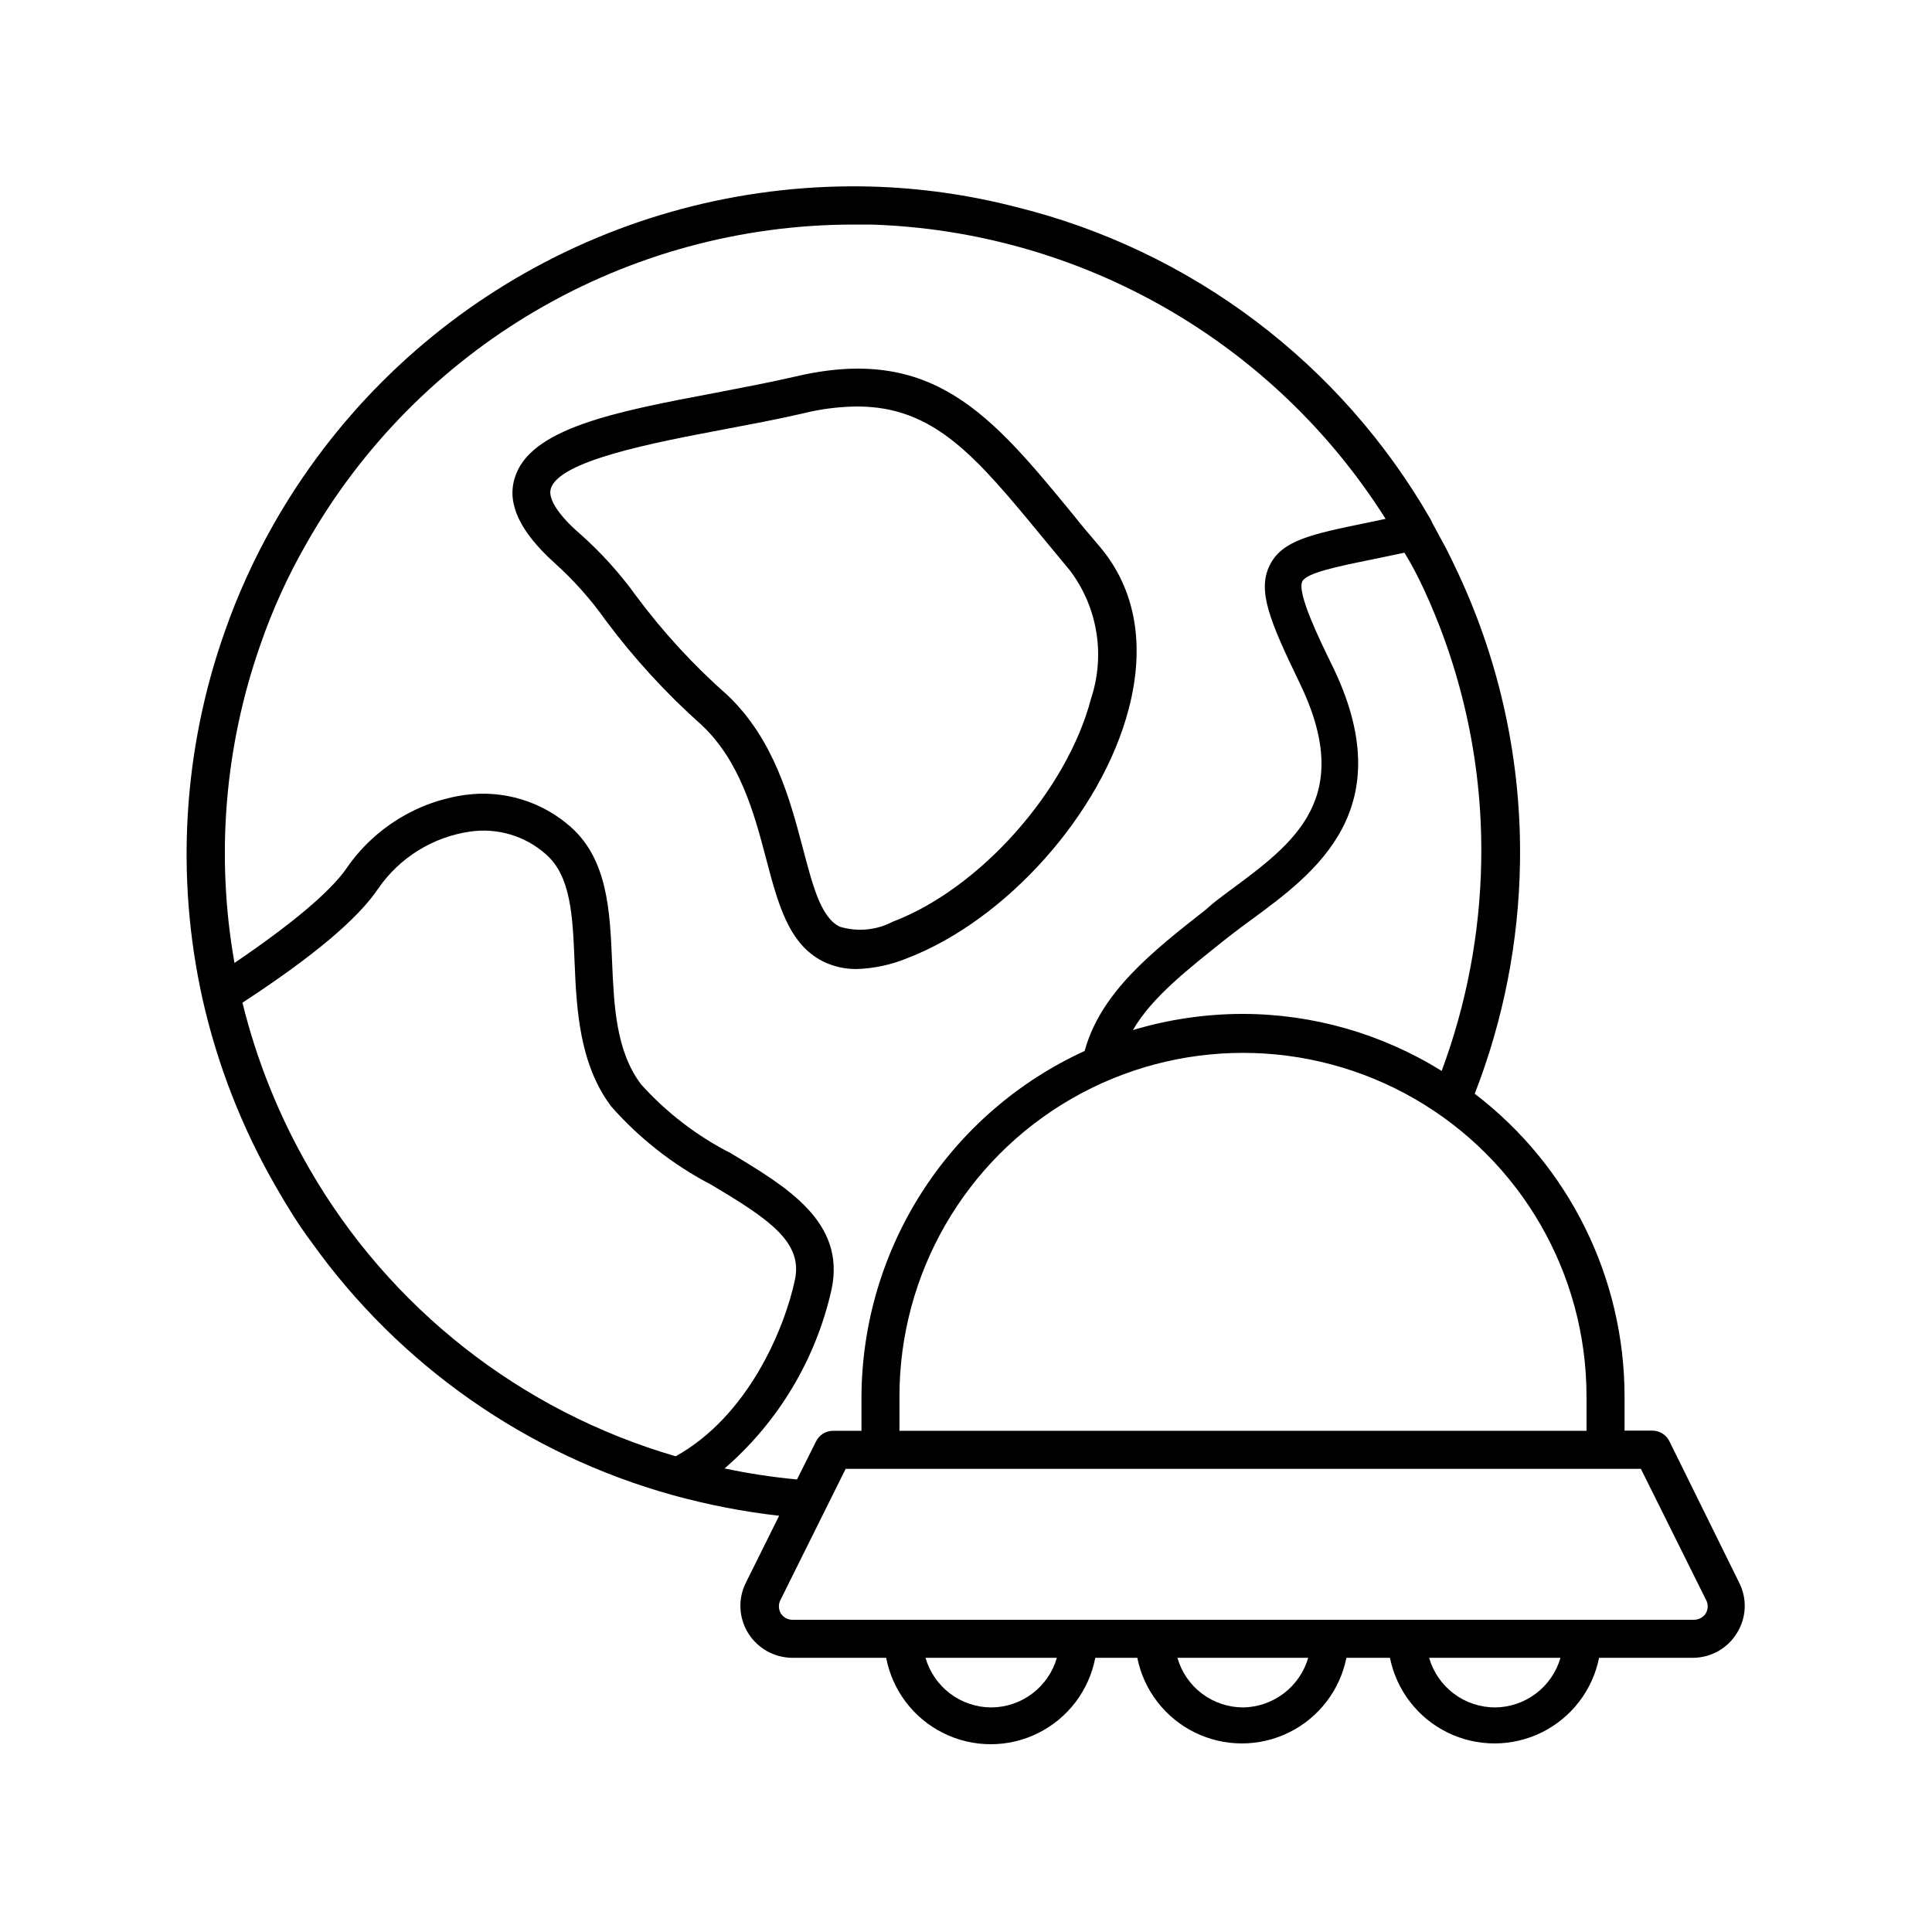
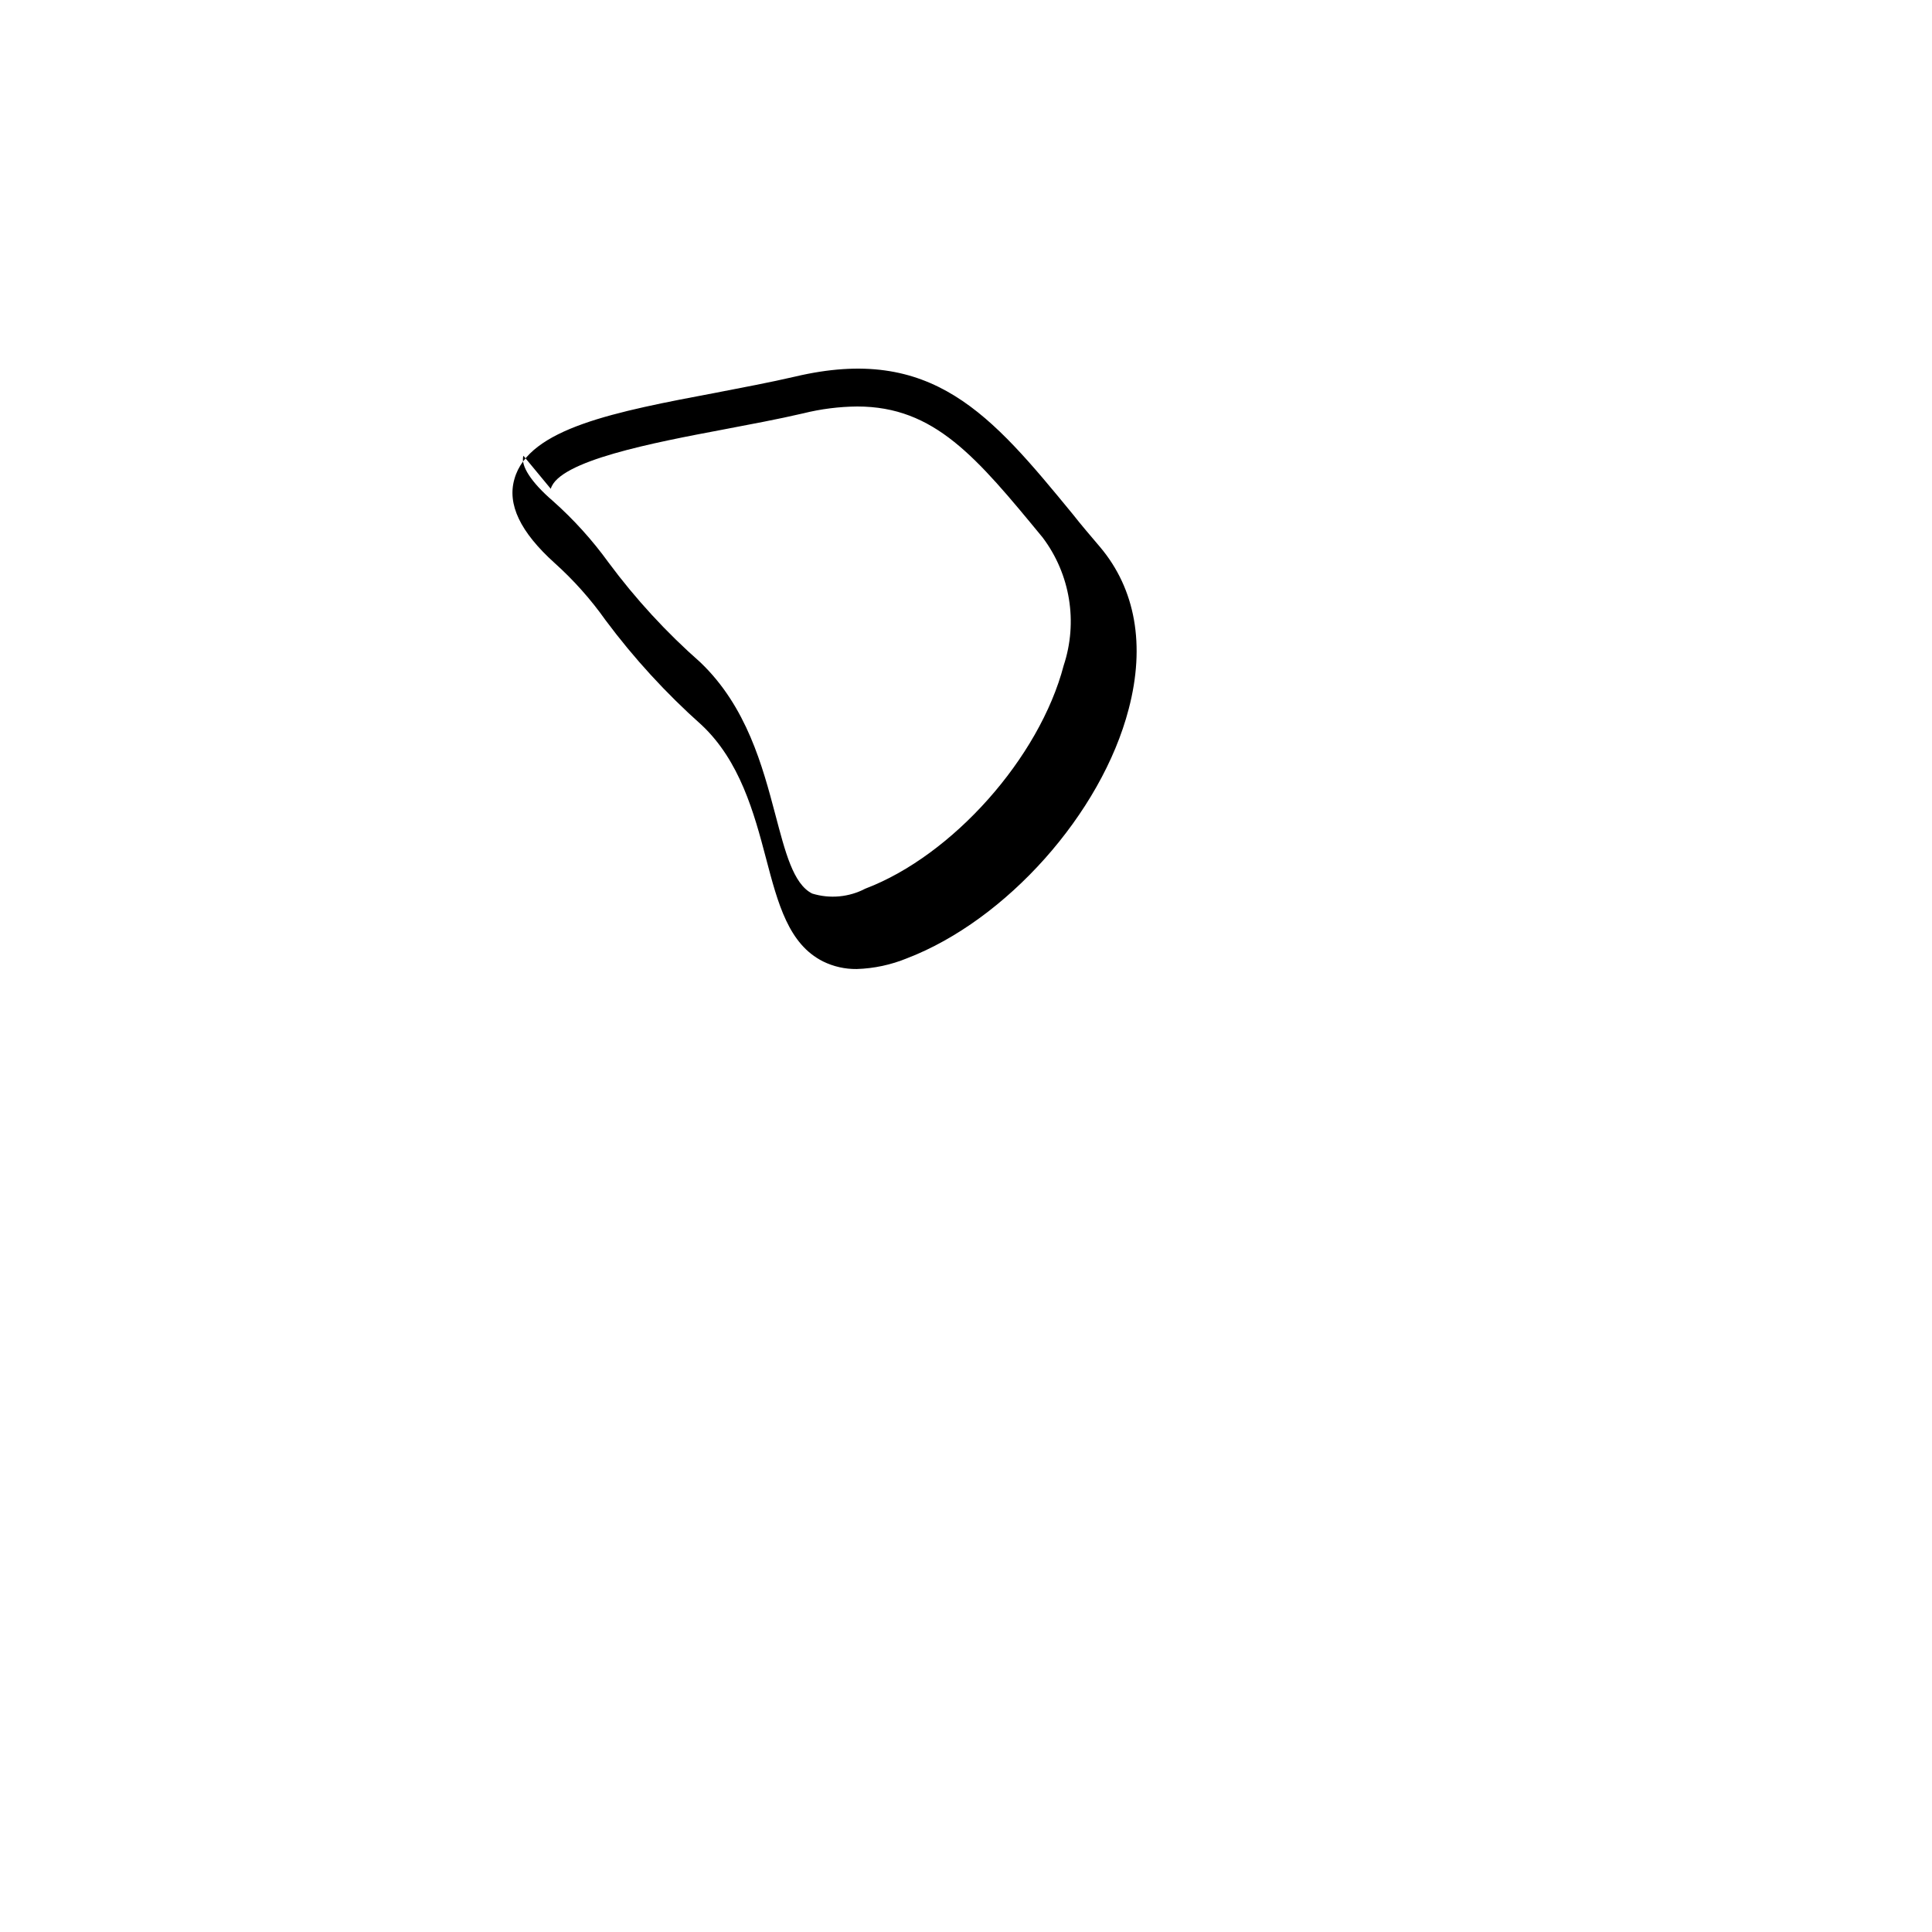
<svg xmlns="http://www.w3.org/2000/svg" fill="#000000" width="800px" height="800px" version="1.1" viewBox="144 144 512 512">
  <g>
-     <path d="m197.62 408.51c3.938 17.59 10.527 34.477 19.551 50.078 2.871 5.039 5.996 10.078 9.32 14.508v0.004c23.285 32.664 57.074 56.352 95.723 67.105 9.266 2.562 18.715 4.398 28.262 5.492l-8.816 17.734c-2.129 4.254-1.898 9.309 0.605 13.352 2.519 4.062 6.957 6.539 11.738 6.551h24.84c1.656 8.66 7.269 16.047 15.172 19.965 7.898 3.918 17.176 3.918 25.074 0 7.898-3.918 13.512-11.305 15.172-19.965h11.133c1.73 8.602 7.356 15.91 15.227 19.785 7.871 3.875 17.098 3.875 24.969 0 7.871-3.875 13.496-11.184 15.227-19.785h11.535c1.73 8.602 7.356 15.91 15.227 19.785 7.871 3.875 17.098 3.875 24.969 0 7.871-3.875 13.496-11.184 15.223-19.785h24.789c4.789 0.016 9.238-2.465 11.738-6.551 2.535-4.035 2.766-9.105 0.605-13.352l-18.492-37.484c-0.848-1.727-2.606-2.824-4.531-2.82h-7.356v-9.066c-0.023-31.461-14.699-61.113-39.703-80.207 7.609-19.547 11.672-40.293 11.992-61.266 0.414-26.375-5.148-52.504-16.273-76.426-1.109-2.367-2.215-4.684-3.375-6.953l-0.805-1.461c-0.906-1.664-1.762-3.324-2.719-5.039h-0.004c-0.148-0.359-0.316-0.715-0.504-1.059-11.766-20.492-27.559-38.387-46.422-52.613-18.867-14.227-40.422-24.484-63.359-30.16-12.602-3.258-25.527-5.086-38.539-5.441-32.035-0.824-63.691 7.078-91.582 22.855-27.891 15.777-50.969 38.84-66.766 66.723-5.168 9.094-9.504 18.637-12.949 28.516-10.984 31.141-13.023 64.738-5.894 96.98zm125.45 121.42c-41.051-11.938-75.883-39.312-97.184-76.375-7.914-13.707-13.852-28.465-17.633-43.832 18.438-12.043 30.531-22.117 35.973-30.23h-0.004c5.652-8.207 14.473-13.684 24.336-15.113 7.281-1.062 14.66 1.152 20.152 6.047 6.602 5.793 7.055 16.324 7.559 28.465s1.16 27.004 9.723 38.34c7.492 8.5 16.492 15.539 26.551 20.758 15.113 9.02 24.285 15.113 22.117 25.191-2.723 12.793-12.242 35.969-31.59 46.75zm83.633 66.555c-3.938-0.008-7.766-1.297-10.91-3.668-3.141-2.371-5.43-5.699-6.523-9.48h34.816c-1.09 3.773-3.371 7.094-6.504 9.465-3.133 2.371-6.949 3.664-10.879 3.684zm66.703 0c-3.93-0.012-7.75-1.301-10.887-3.672-3.133-2.371-5.414-5.699-6.492-9.477h34.66c-1.09 3.754-3.359 7.059-6.469 9.426-3.113 2.367-6.902 3.672-10.812 3.723zm66.754 0h0.004c-3.938-0.008-7.766-1.297-10.91-3.668s-5.434-5.699-6.523-9.48h34.812c-1.086 3.773-3.367 7.094-6.504 9.465-3.133 2.371-6.949 3.664-10.875 3.684zm38.695-63.227 17.23 34.66c0.637 1.105 0.637 2.469 0 3.578-0.676 1.105-1.879 1.773-3.176 1.762h-238.86c-1.293 0.012-2.5-0.656-3.172-1.762-0.609-1.117-0.609-2.465 0-3.578l17.23-34.66zm-14.41-19.195v9.117h-182.08v-9.117c0-32.527 17.355-62.582 45.52-78.844 28.168-16.262 62.871-16.262 91.039 0s45.52 46.316 45.52 78.844zm-43.023-213.72c10.41 22.566 15.578 47.199 15.113 72.047-0.332 18.934-3.875 37.672-10.48 55.418-15.859-9.875-34.168-15.113-52.848-15.113-9.812 0.023-19.57 1.465-28.969 4.281 5.039-8.715 14.508-16.07 25.191-24.586 1.914-1.512 3.981-3.023 6.098-4.586 16.977-12.445 40.305-29.473 21.312-67.863-2.973-6.098-9.219-18.793-7.707-21.867 1.109-2.266 9.219-3.93 18.641-5.844l8.414-1.762c2.059 3.328 3.672 6.5 5.234 9.875zm-308.43 14.562c3.219-9.336 7.32-18.344 12.242-26.906 14.492-25.586 35.496-46.883 60.883-61.723 25.391-14.84 54.254-22.695 83.66-22.766h5.039c27.375 0.855 54.125 8.414 77.902 22.012 23.777 13.598 43.855 32.816 58.477 55.98l-5.039 1.059c-14.461 2.973-22.418 4.586-25.695 11.285-3.273 6.699 0 14.66 7.758 30.73 15.113 30.832-1.109 42.723-18.289 55.418-2.168 1.613-4.332 3.176-6.348 5.039-14.258 11.184-27.859 21.914-32.145 37.484h0.008c-17.562 8.031-32.461 20.914-42.941 37.133-10.48 16.223-16.102 35.098-16.207 54.41v9.117h-7.559c-1.906 0.016-3.644 1.109-4.484 2.82l-5.039 10.078h0.004c-6.449-0.605-12.859-1.582-19.195-2.922 14.309-12.383 24.25-29.039 28.363-47.512 3.727-17.785-11.789-27.055-26.801-36.074v0.004c-8.941-4.566-16.965-10.73-23.68-18.188-6.699-8.816-7.203-20.957-7.707-32.695-0.555-13.199-1.16-26.902-10.984-35.57-7.617-6.738-17.785-9.828-27.863-8.465-12.727 1.754-24.137 8.773-31.438 19.344-4.281 6.246-14.559 14.863-29.773 25.191-4.996-28.215-2.637-57.246 6.852-84.285z" />
-     <path d="m291.02 293.24c5.031 4.523 9.543 9.59 13.453 15.113 7.531 10.109 16.074 19.43 25.492 27.809 10.078 9.473 13.855 23.176 17.027 35.266 3.176 12.09 5.996 22.773 15.113 27.355l0.004 0.004c2.773 1.363 5.828 2.051 8.918 2.016 4.602-0.141 9.141-1.117 13.398-2.871 26.199-10.078 51.488-38.289 58.695-66.051 4.434-16.879 1.812-31.738-7.559-42.875-2.519-2.973-5.039-5.894-7.203-8.664-21.715-26.449-37.23-45.141-73.707-36.527-6.5 1.512-13.754 2.871-20.758 4.231-26.703 5.039-49.777 9.422-53.555 22.871-1.965 6.707 1.512 14.062 10.68 22.324zm-1.059-19.699c2.117-7.457 27.305-12.242 45.746-15.719 7.106-1.359 14.461-2.719 21.16-4.281 4.684-1.164 9.484-1.773 14.309-1.816 20.504 0 31.59 13.402 49.172 34.762l7.254 8.766v0.004c7.281 9.695 9.352 22.344 5.543 33.855-6.398 24.484-29.473 50.383-52.547 59.148v-0.004c-4.344 2.285-9.414 2.754-14.105 1.312-5.039-2.519-7.152-11.082-9.773-20.957-3.375-12.746-7.559-28.566-19.852-40.305v-0.004c-9.02-7.934-17.176-16.801-24.332-26.449-4.312-5.961-9.262-11.438-14.762-16.324-5.695-4.887-8.617-9.367-7.812-11.988z" />
+     <path d="m291.02 293.24c5.031 4.523 9.543 9.59 13.453 15.113 7.531 10.109 16.074 19.43 25.492 27.809 10.078 9.473 13.855 23.176 17.027 35.266 3.176 12.09 5.996 22.773 15.113 27.355l0.004 0.004c2.773 1.363 5.828 2.051 8.918 2.016 4.602-0.141 9.141-1.117 13.398-2.871 26.199-10.078 51.488-38.289 58.695-66.051 4.434-16.879 1.812-31.738-7.559-42.875-2.519-2.973-5.039-5.894-7.203-8.664-21.715-26.449-37.23-45.141-73.707-36.527-6.5 1.512-13.754 2.871-20.758 4.231-26.703 5.039-49.777 9.422-53.555 22.871-1.965 6.707 1.512 14.062 10.68 22.324zm-1.059-19.699c2.117-7.457 27.305-12.242 45.746-15.719 7.106-1.359 14.461-2.719 21.16-4.281 4.684-1.164 9.484-1.773 14.309-1.816 20.504 0 31.59 13.402 49.172 34.762v0.004c7.281 9.695 9.352 22.344 5.543 33.855-6.398 24.484-29.473 50.383-52.547 59.148v-0.004c-4.344 2.285-9.414 2.754-14.105 1.312-5.039-2.519-7.152-11.082-9.773-20.957-3.375-12.746-7.559-28.566-19.852-40.305v-0.004c-9.02-7.934-17.176-16.801-24.332-26.449-4.312-5.961-9.262-11.438-14.762-16.324-5.695-4.887-8.617-9.367-7.812-11.988z" />
  </g>
</svg>